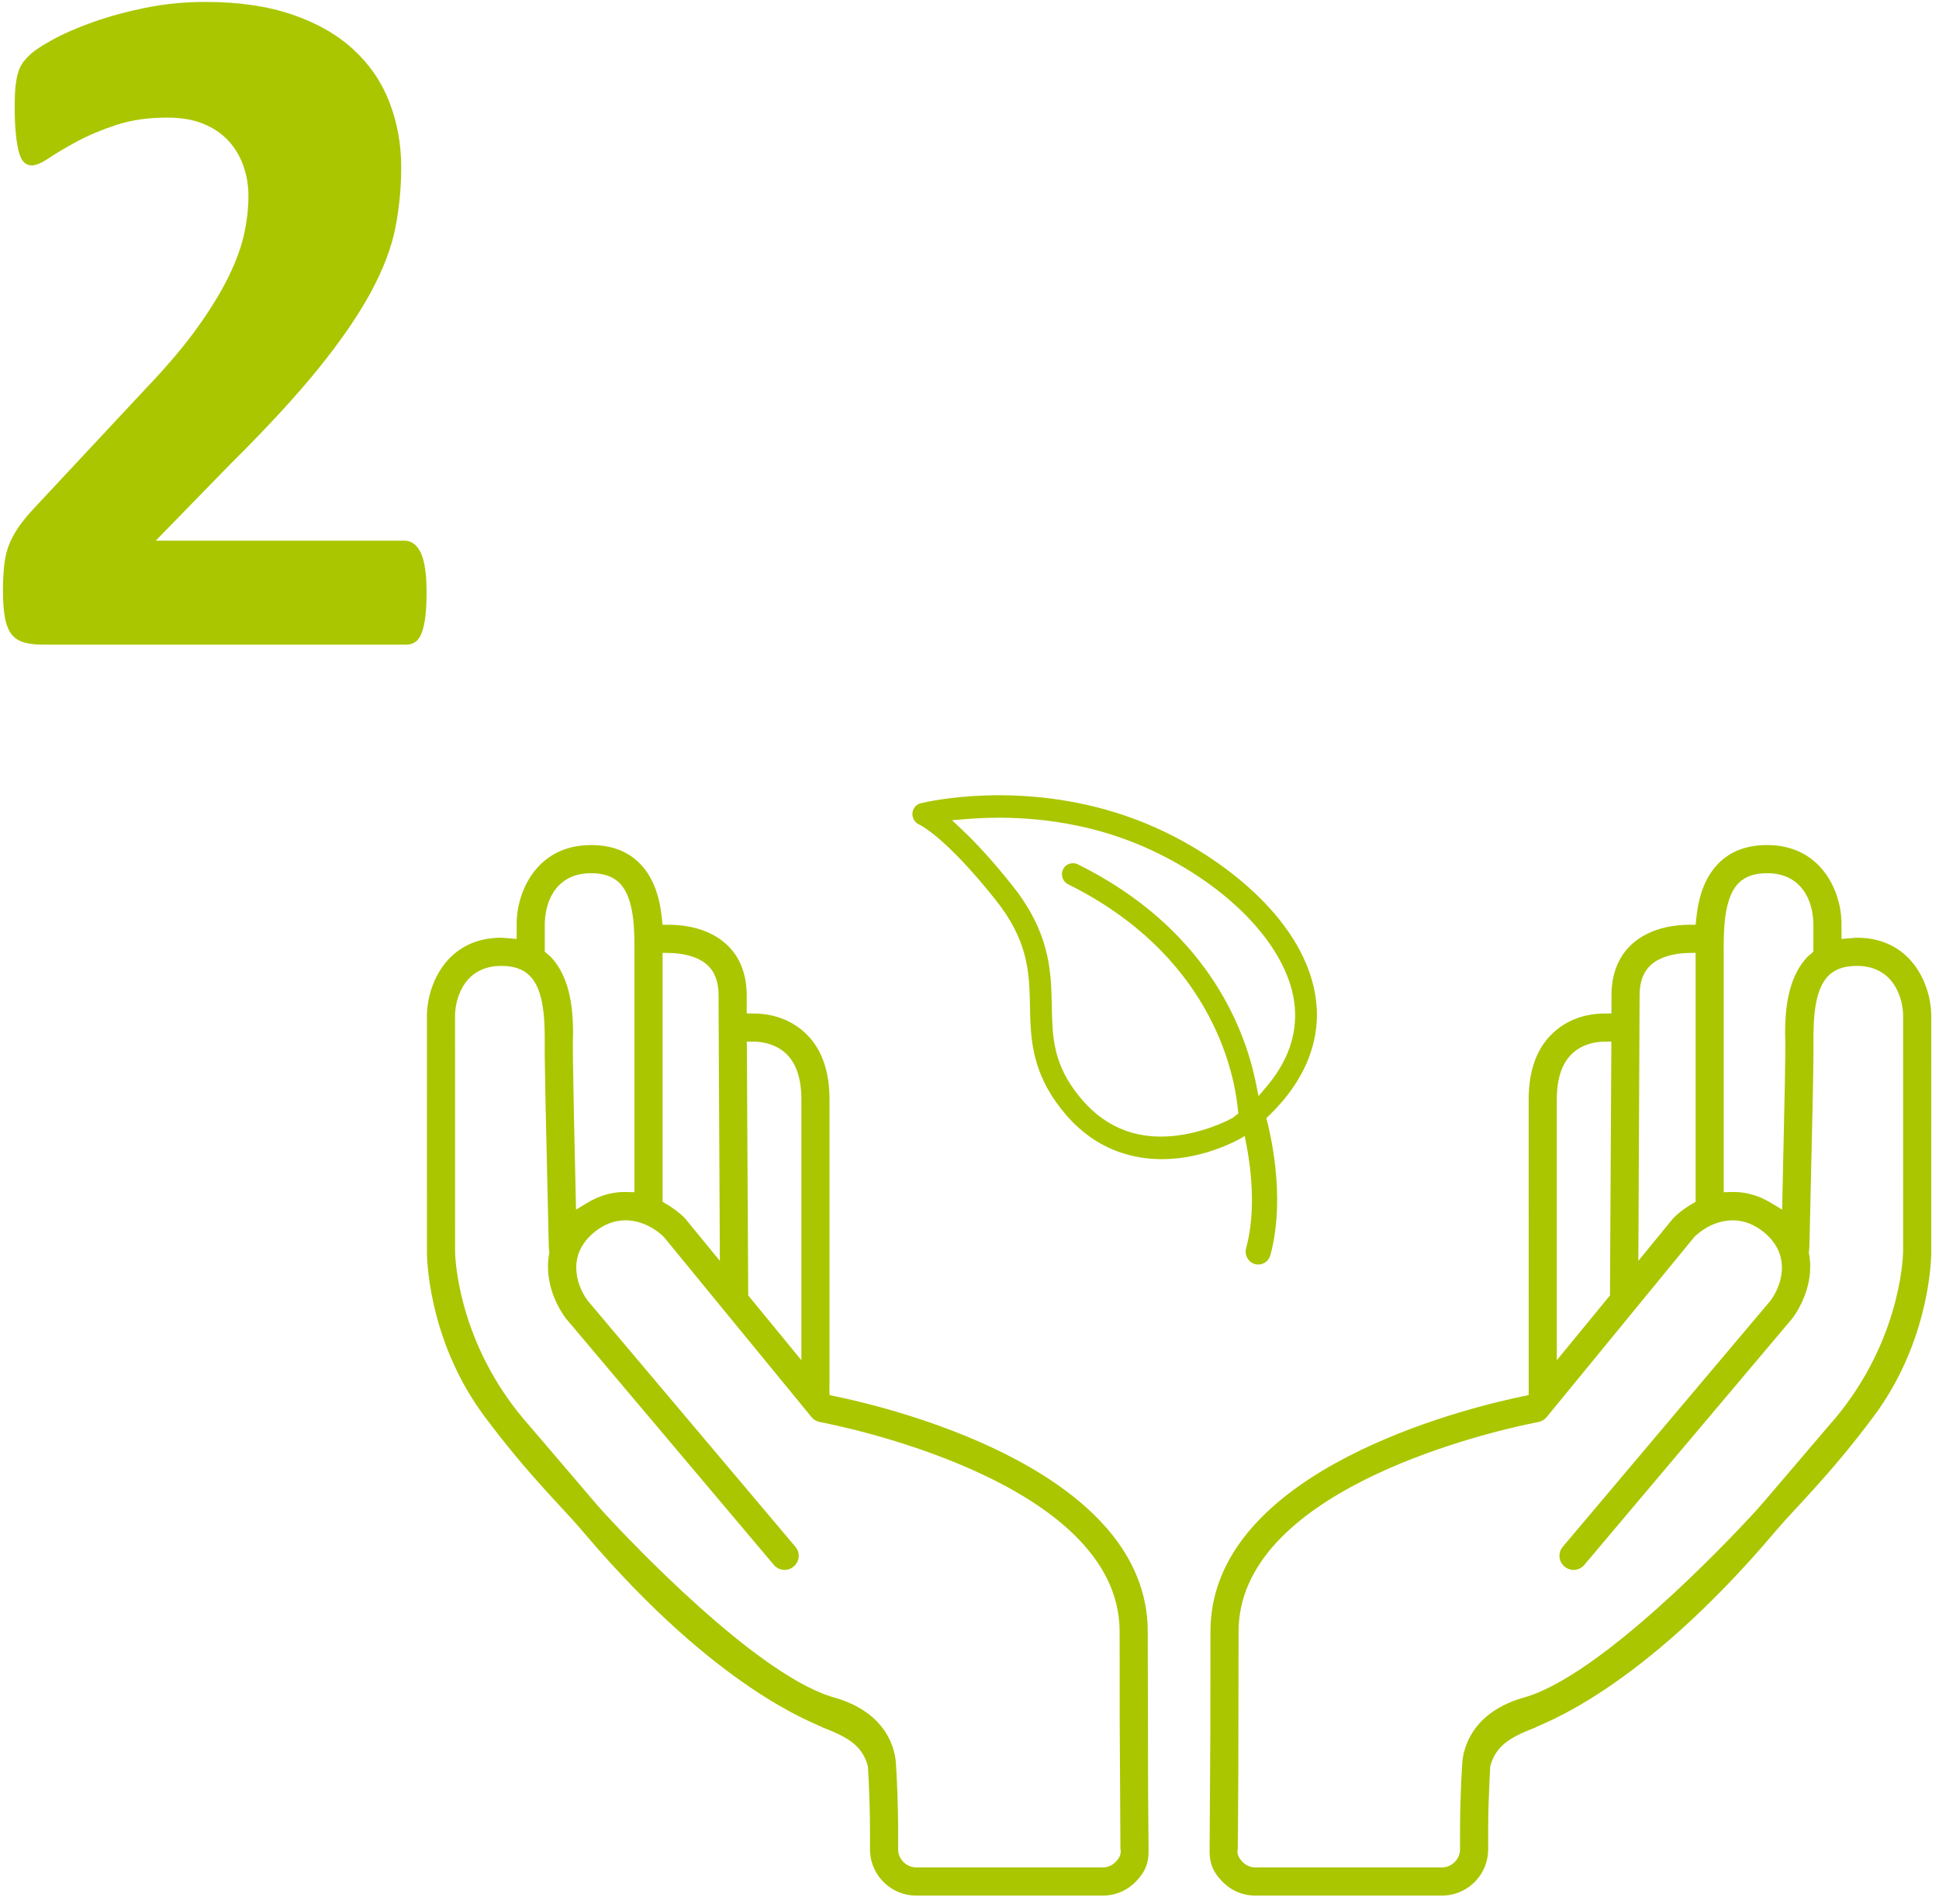
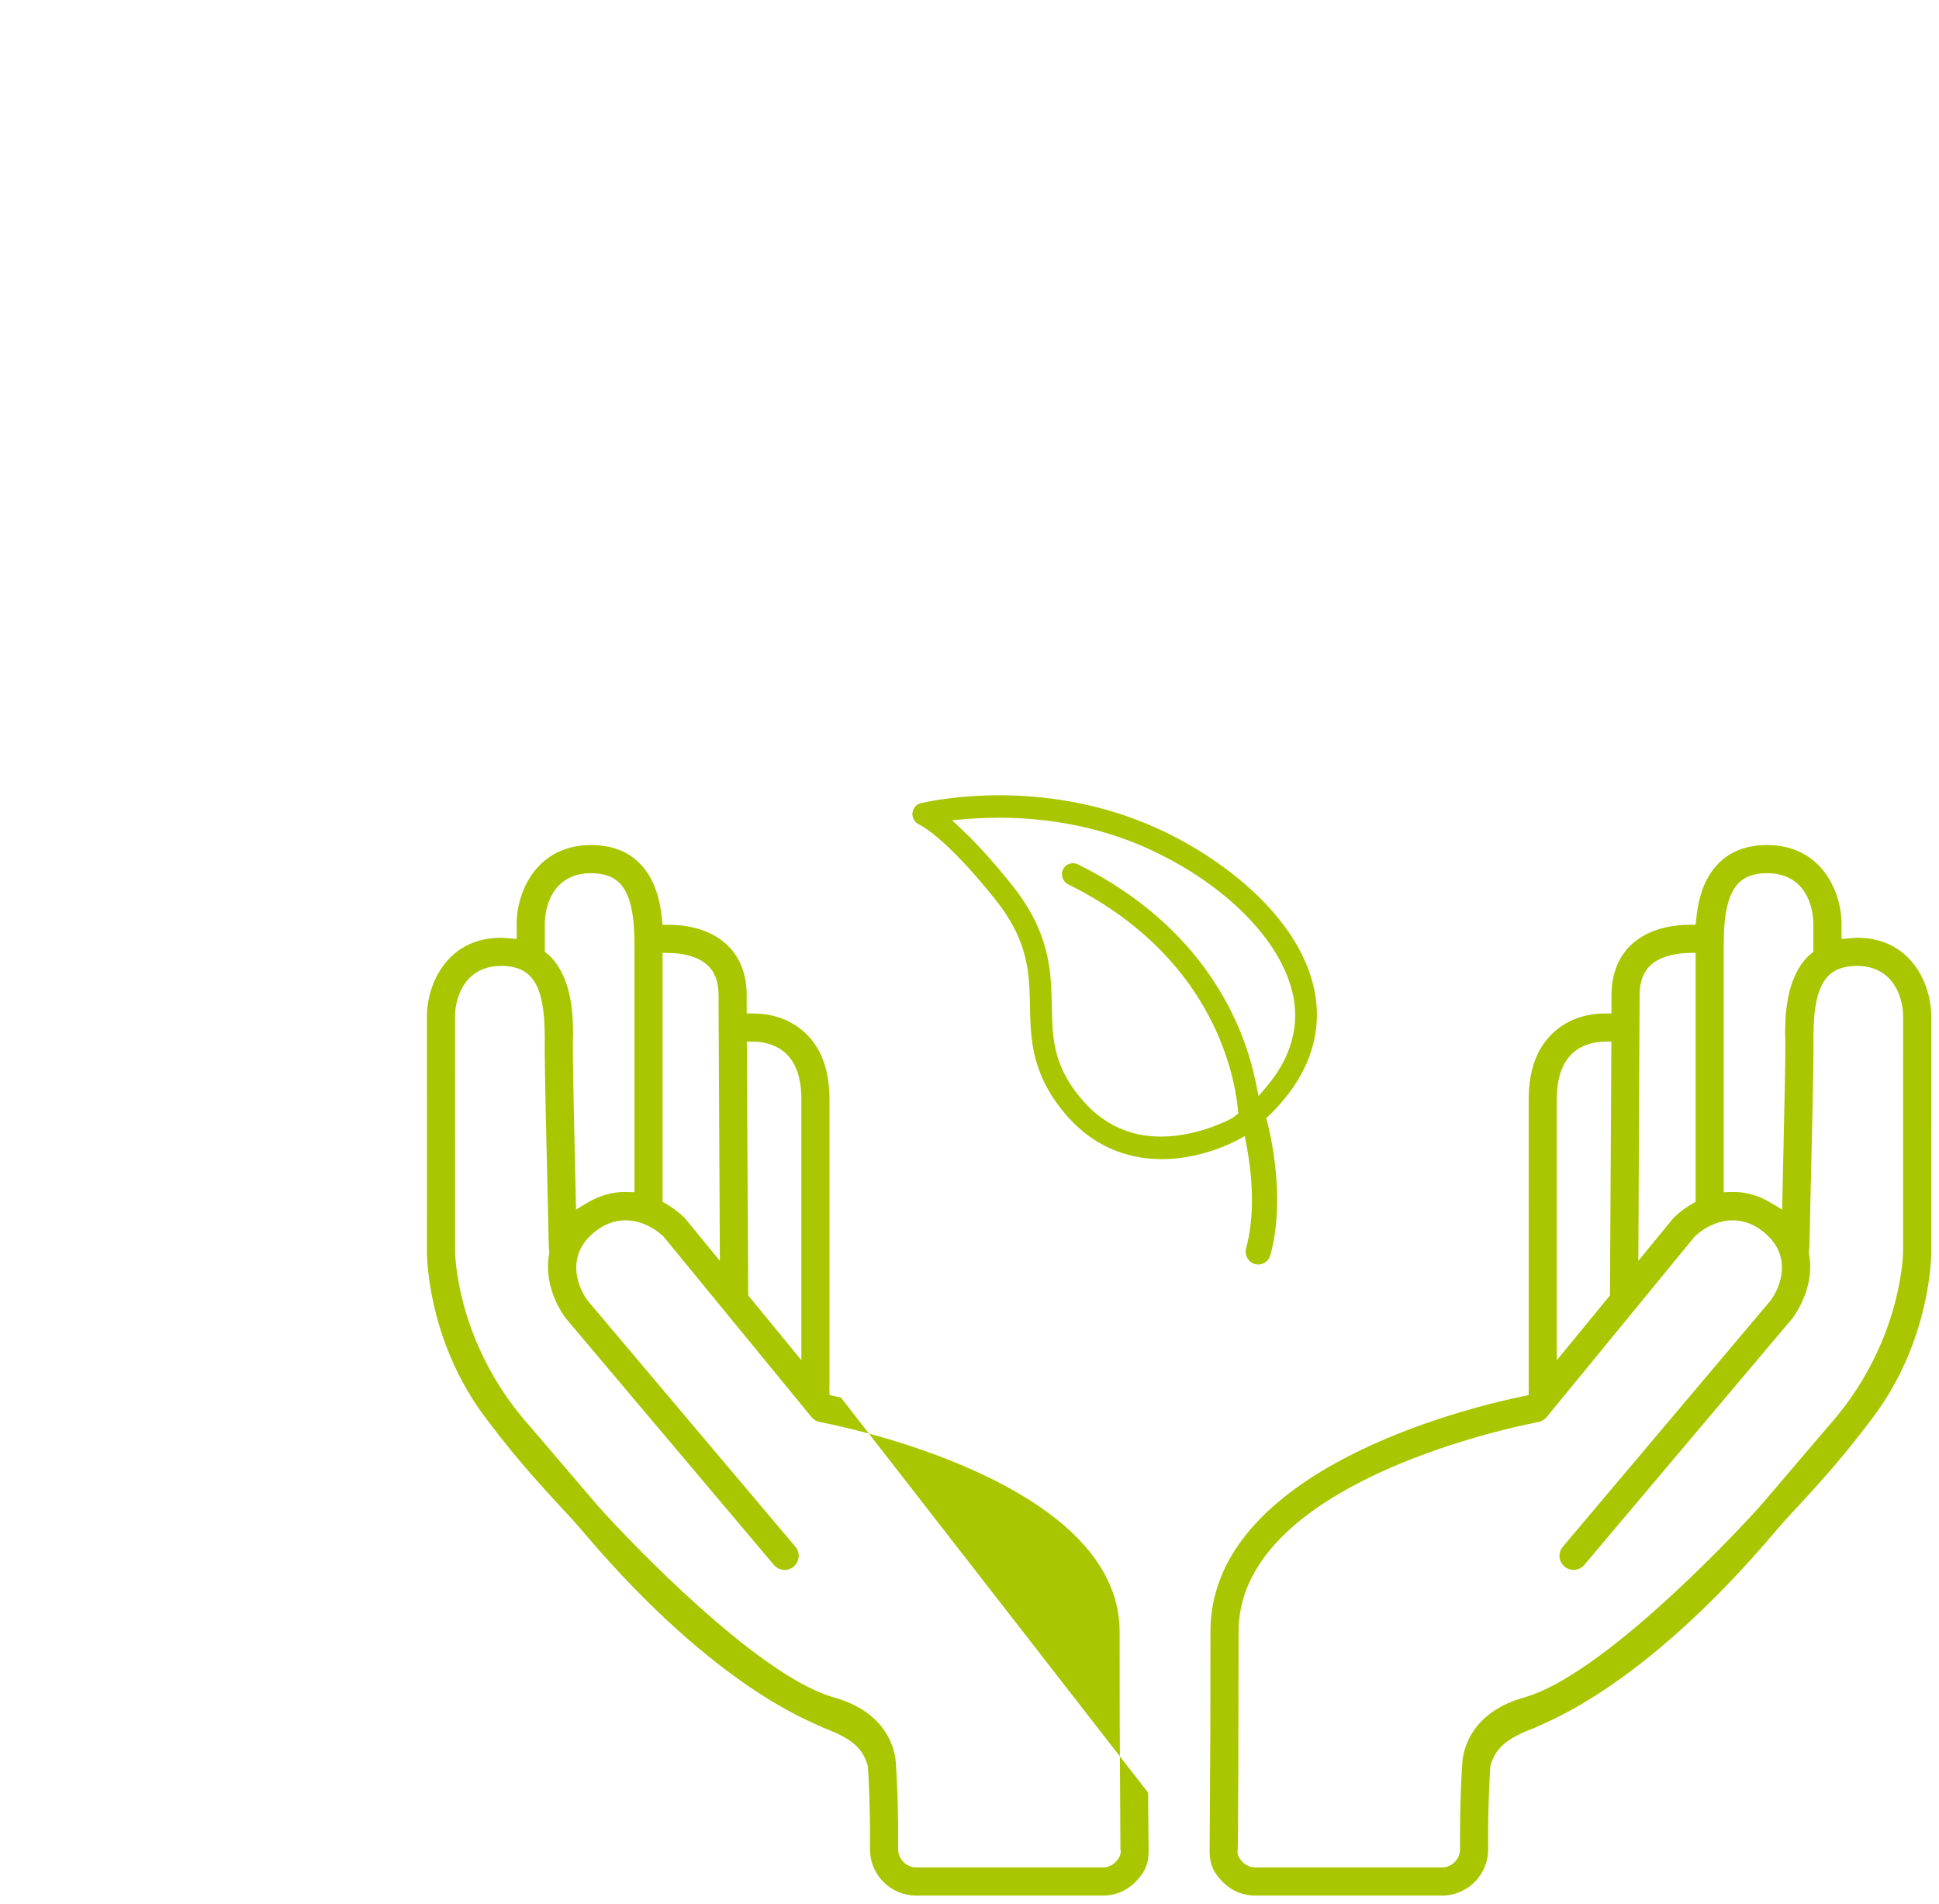
<svg xmlns="http://www.w3.org/2000/svg" width="388px" height="381px" viewBox="0 0 388 381" version="1.1">
  <title>Group 4</title>
  <g id="Startseiten" stroke="none" stroke-width="1" fill="none" fill-rule="evenodd">
    <g id="07_folgeseite_ueberuns_a" transform="translate(-928, -2421)" fill="#AAC600">
      <g id="modul-bild-rechts" transform="translate(209, 2412)">
        <g id="Group-4" transform="translate(719.594, 9.387)">
          <g id="icon/hand-2-copy" transform="translate(84.406, 158.613)">
-             <path d="M33.281,10.106 C37.313,10.106 40.57,11.321 42.959,13.728 C45.299,16.079 46.731,19.353 47.319,23.723 L47.432,24.676 L47.574,26.054 L48.964,26.061 C51.62,26.071 56.625,26.587 60.306,29.914 C62.079,31.514 64.169,34.416 64.396,39.278 L64.416,40.156 L64.423,43.806 L65.955,43.816 C68.184,43.829 72.454,44.335 76.022,47.615 C79.122,50.452 80.782,54.603 80.966,59.967 L80.983,60.987 L80.983,118.135 L80.963,118.898 L81.004,120.185 L83.25,120.651 C95.966,123.4 144.667,136 144.667,167.501 L144.737,199.732 L144.737,199.732 L144.833,211.043 C144.911,213.799 144.2,215.581 142.211,217.605 C140.639,219.206 138.584,220.152 136.362,220.31 L135.691,220.334 L98.334,220.334 C93.419,220.334 89.387,216.477 89.105,211.629 L89.089,211.087 L89.089,207.077 C89.089,203.574 88.903,197.901 88.666,194.432 C87.602,190.62 85.219,188.82 79.675,186.716 L79.529,186.626 C77.576,185.623 58.599,179.039 32.365,148.335 L31.39,147.187 C27.686,142.797 20.817,136.32 11.989,124.493 C1.466,110.395 0.516,95.102 0.434,91.967 L0.427,44.379 C0.427,38.055 4.392,28.651 15.307,28.651 L15.681,28.667 L16.046,28.702 L18.387,28.896 L18.387,25.834 C18.387,19.509 22.352,10.106 33.281,10.106 Z M268.597,10.105 C279.245,10.105 283.282,19.033 283.482,25.341 L283.49,25.833 L283.49,28.895 L285.835,28.702 C286.073,28.675 286.316,28.651 286.571,28.651 C297.209,28.651 301.246,37.582 301.446,43.887 L301.454,44.379 L301.447,91.978 C301.363,95.129 300.407,110.405 289.892,124.492 C281.064,136.32 274.192,142.797 270.488,147.186 C242.772,180.034 222.914,186.07 222.202,186.719 L220.704,187.313 C216.22,189.181 214.178,190.982 213.212,194.432 L213.08,196.713 C212.934,199.596 212.823,203.117 212.795,205.835 L212.788,207.077 L212.788,211.086 C212.788,216.003 208.935,220.036 204.09,220.318 L203.547,220.334 L166.19,220.334 C163.713,220.334 161.399,219.366 159.67,217.604 C157.831,215.74 157.086,214.075 157.044,211.664 L157.192,186.942 L157.192,186.942 L157.214,167.501 C157.214,136.732 203.674,123.996 217.686,120.858 L219.827,120.398 L220.874,120.184 L220.915,118.898 L220.897,118.31 L220.897,118.31 L220.894,60.986 C220.894,55.127 222.565,50.629 225.859,47.614 C229.229,44.517 233.224,43.894 235.536,43.823 L237.458,43.805 L237.462,40.156 C237.462,34.762 239.698,31.608 241.572,29.914 C244.846,26.957 249.162,26.22 251.947,26.086 L252.914,26.061 L254.303,26.054 L254.446,24.676 C254.947,19.825 256.415,16.246 258.922,13.731 C261.311,11.324 264.568,10.105 268.597,10.105 Z M15.307,34.29 C8.251,34.29 6.192,40.216 6.062,43.996 L6.056,44.379 L6.065,91.696 C6.162,94.396 7.316,111.124 21.075,126.465 L34.577,142.277 L34.577,142.277 L36.278,144.167 C41.127,149.413 65.801,175.518 81.153,180.461 L81.888,180.683 C94.023,184.112 94.233,193.23 94.284,194.058 C94.501,197.135 94.682,202.175 94.716,205.892 L94.721,211.087 C94.721,212.912 96.162,214.474 97.946,214.674 L98.334,214.695 L135.691,214.695 C137.006,214.695 137.866,213.996 138.256,213.585 C139.1,212.74 139.412,211.837 139.201,210.964 L139.058,185.798 L139.058,185.798 L139.039,167.501 C139.039,137.108 81.539,126.03 79.086,125.576 C78.557,125.483 78.065,125.239 77.671,124.879 L77.395,124.588 L47.805,88.488 C44.616,85.436 39.069,83.372 33.918,87.585 C28.425,92.066 30.295,97.981 32.408,101.01 L32.62,101.303 L74.155,150.524 C74.643,151.098 74.884,151.81 74.816,152.554 C74.752,153.308 74.399,153.997 73.81,154.492 C73.234,154.981 72.505,155.212 71.759,155.147 C71.135,155.094 70.561,154.842 70.106,154.424 L69.848,154.153 L28.221,104.817 L27.898,104.37 C26.834,102.839 24.65,99.11 24.65,94.412 C24.65,93.825 24.689,93.232 24.767,92.635 L24.924,91.692 L24.839,90.898 L24.806,90.171 L24.137,60.524 C24.066,56.873 24.015,53.789 24,51.856 L24.003,48.553 C23.979,44.076 23.626,38.894 21.01,36.259 C19.685,34.935 17.818,34.29 15.307,34.29 Z M286.571,34.29 C284.06,34.29 282.192,34.935 280.867,36.259 C278.255,38.893 277.902,44.079 277.878,48.55 L277.884,51.311 C277.875,53.461 277.804,57.556 277.707,62.403 L277.072,90.171 L277.038,90.898 L276.957,91.692 L276.964,91.74 C277.143,92.636 277.231,93.532 277.231,94.411 C277.231,99.11 275.042,102.839 273.982,104.372 L273.66,104.82 L232.029,154.152 C231.548,154.733 230.867,155.083 230.122,155.147 C229.373,155.212 228.644,154.981 228.068,154.492 C227.482,153.996 227.126,153.307 227.065,152.554 C227.006,151.934 227.165,151.336 227.502,150.821 L227.726,150.523 L269.261,101.303 C271.45,98.376 273.639,92.215 267.96,87.584 C262.987,83.517 257.647,85.304 254.415,88.176 L254.076,88.487 L224.486,124.587 C224.056,125.107 223.456,125.46 222.795,125.575 L220.81,125.978 C210.253,128.233 162.842,139.902 162.842,167.501 L162.796,194.588 C162.754,205.161 162.696,209.797 162.68,210.964 C162.47,211.837 162.781,212.74 163.625,213.585 C163.966,213.944 164.668,214.525 165.719,214.664 L166.19,214.695 L203.547,214.695 C205.375,214.695 206.935,213.255 207.135,211.473 L207.156,211.086 L207.156,207.077 L207.179,204.609 C207.23,201.521 207.364,197.855 207.524,195.153 L207.637,193.456 C207.852,191.248 209.195,184.103 219.165,180.931 L219.993,180.683 C235.279,176.366 260.674,149.498 265.6,144.167 L266.442,143.248 C269.393,139.922 269.387,139.816 280.806,126.468 C295.071,110.556 295.784,93.154 295.82,91.454 L295.822,44.379 C295.822,40.631 293.873,34.29 286.571,34.29 Z M66.012,49.458 L64.443,49.438 L64.721,100.23 L75.358,113.202 L75.358,60.987 C75.358,56.787 74.298,53.688 72.214,51.77 C70.304,50.012 67.919,49.577 66.574,49.482 L66.012,49.458 Z M237.16,100.23 L237.438,49.437 L235.869,49.458 C234.74,49.471 231.88,49.729 229.668,51.773 C227.719,53.56 226.668,56.379 226.537,60.161 L226.523,60.986 L226.523,113.201 L237.16,100.23 Z M99.188,1.754 L100.524,1.461 C106.001,0.365 127.069,-2.817 148.495,7.676 C162.096,14.34 177.105,26.868 178.436,42.05 C178.934,47.743 177.532,56.189 168.405,64.748 L168.743,66.107 C169.931,71.142 171.914,82.256 169.209,92.163 C168.896,93.303 167.881,94.048 166.778,94.048 C166.557,94.048 166.328,94.017 166.103,93.955 C164.761,93.57 163.975,92.149 164.351,90.783 C166.573,82.649 165.128,73.249 164.059,68.322 L163.549,68.649 C162.118,69.483 150.674,75.778 138.756,71.463 C134.857,70.052 131.385,67.618 128.43,64.226 C122.124,56.985 121.336,50.415 121.153,44.526 L121.074,41.004 C120.92,34.818 120.374,28.805 114.234,21.09 C105.843,10.544 100.937,7.153 99.438,6.271 L98.942,6.004 C98.068,5.616 97.507,4.689 97.577,3.755 C97.661,2.78 98.307,1.977 99.188,1.754 Z M47.584,31.673 L47.584,81.494 L48.347,81.943 C49.513,82.627 50.649,83.465 51.544,84.287 L52.051,84.777 L59.048,93.318 L58.789,41.731 L58.789,41.731 L58.787,40.156 C58.787,37.457 58.045,35.475 56.52,34.09 C54.57,32.326 51.601,31.86 49.885,31.741 L49.164,31.707 L47.584,31.673 Z M254.297,31.672 L252.717,31.706 L252.026,31.739 C250.312,31.855 247.32,32.318 245.361,34.089 C243.832,35.474 243.09,37.457 243.09,40.156 L242.86,88.959 L242.833,93.318 L249.827,84.777 C250.618,83.968 251.693,83.109 252.84,82.37 L253.534,81.942 L254.297,81.494 L254.297,31.672 Z M33.281,15.741 C26.802,15.741 24.273,20.605 24.033,25.338 L24.016,25.844 L24.016,31.435 L24.521,31.893 C24.633,31.999 24.751,32.09 24.999,32.274 C29.479,36.768 29.828,44.108 29.624,50.018 L29.652,53.357 C29.688,56.094 29.754,59.741 29.833,63.622 L30.265,83.059 L32.542,81.691 C34.756,80.358 37.082,79.635 39.471,79.541 L40.37,79.536 L41.956,79.58 L41.956,32.321 L41.961,30.029 C41.934,25.538 41.576,20.331 38.964,17.696 C37.639,16.383 35.778,15.741 33.281,15.741 Z M268.597,15.741 C266.103,15.741 264.242,16.382 262.917,17.696 C260.305,20.333 259.945,25.539 259.917,30.029 L259.922,32.321 L259.922,79.579 L261.508,79.535 C263.912,79.472 266.262,80.039 268.504,81.22 L269.339,81.691 L271.613,83.059 L272.151,58.06 C272.213,54.582 272.253,51.677 272.253,50.018 C272.053,44.107 272.402,36.768 276.882,32.273 L277.271,31.971 L277.271,31.971 L277.862,31.435 L277.862,25.843 C277.78,20.958 275.307,15.741 268.597,15.741 Z M146.599,11.7 C132.661,4.865 118.692,4.158 109.137,4.845 L108.227,4.916 L105.507,5.142 L107.511,7.031 C110.597,9.932 113.999,13.715 117.619,18.271 C124.934,27.468 125.319,35.006 125.455,41.663 L125.522,44.556 C125.704,50.123 126.404,55.195 131.694,61.266 C134.144,64.078 137.015,66.094 140.219,67.254 C149.492,70.61 159.371,65.901 161.299,64.895 L161.635,64.714 L162.788,63.824 L162.654,62.487 C161.802,54.787 156.873,31.908 128.729,17.955 C127.647,17.42 127.196,16.081 127.72,14.972 C128.228,13.897 129.495,13.448 130.642,13.938 C156.212,26.618 163.915,46.335 166.231,57.341 L166.832,60.346 L168.429,58.468 C172.675,53.456 174.581,48.062 174.086,42.445 C173.122,31.469 162.331,19.401 146.599,11.7 Z" id="Shape" />
+             <path d="M33.281,10.106 C37.313,10.106 40.57,11.321 42.959,13.728 C45.299,16.079 46.731,19.353 47.319,23.723 L47.432,24.676 L47.574,26.054 L48.964,26.061 C51.62,26.071 56.625,26.587 60.306,29.914 C62.079,31.514 64.169,34.416 64.396,39.278 L64.416,40.156 L64.423,43.806 L65.955,43.816 C68.184,43.829 72.454,44.335 76.022,47.615 C79.122,50.452 80.782,54.603 80.966,59.967 L80.983,60.987 L80.983,118.135 L80.963,118.898 L81.004,120.185 L83.25,120.651 L144.737,199.732 L144.737,199.732 L144.833,211.043 C144.911,213.799 144.2,215.581 142.211,217.605 C140.639,219.206 138.584,220.152 136.362,220.31 L135.691,220.334 L98.334,220.334 C93.419,220.334 89.387,216.477 89.105,211.629 L89.089,211.087 L89.089,207.077 C89.089,203.574 88.903,197.901 88.666,194.432 C87.602,190.62 85.219,188.82 79.675,186.716 L79.529,186.626 C77.576,185.623 58.599,179.039 32.365,148.335 L31.39,147.187 C27.686,142.797 20.817,136.32 11.989,124.493 C1.466,110.395 0.516,95.102 0.434,91.967 L0.427,44.379 C0.427,38.055 4.392,28.651 15.307,28.651 L15.681,28.667 L16.046,28.702 L18.387,28.896 L18.387,25.834 C18.387,19.509 22.352,10.106 33.281,10.106 Z M268.597,10.105 C279.245,10.105 283.282,19.033 283.482,25.341 L283.49,25.833 L283.49,28.895 L285.835,28.702 C286.073,28.675 286.316,28.651 286.571,28.651 C297.209,28.651 301.246,37.582 301.446,43.887 L301.454,44.379 L301.447,91.978 C301.363,95.129 300.407,110.405 289.892,124.492 C281.064,136.32 274.192,142.797 270.488,147.186 C242.772,180.034 222.914,186.07 222.202,186.719 L220.704,187.313 C216.22,189.181 214.178,190.982 213.212,194.432 L213.08,196.713 C212.934,199.596 212.823,203.117 212.795,205.835 L212.788,207.077 L212.788,211.086 C212.788,216.003 208.935,220.036 204.09,220.318 L203.547,220.334 L166.19,220.334 C163.713,220.334 161.399,219.366 159.67,217.604 C157.831,215.74 157.086,214.075 157.044,211.664 L157.192,186.942 L157.192,186.942 L157.214,167.501 C157.214,136.732 203.674,123.996 217.686,120.858 L219.827,120.398 L220.874,120.184 L220.915,118.898 L220.897,118.31 L220.897,118.31 L220.894,60.986 C220.894,55.127 222.565,50.629 225.859,47.614 C229.229,44.517 233.224,43.894 235.536,43.823 L237.458,43.805 L237.462,40.156 C237.462,34.762 239.698,31.608 241.572,29.914 C244.846,26.957 249.162,26.22 251.947,26.086 L252.914,26.061 L254.303,26.054 L254.446,24.676 C254.947,19.825 256.415,16.246 258.922,13.731 C261.311,11.324 264.568,10.105 268.597,10.105 Z M15.307,34.29 C8.251,34.29 6.192,40.216 6.062,43.996 L6.056,44.379 L6.065,91.696 C6.162,94.396 7.316,111.124 21.075,126.465 L34.577,142.277 L34.577,142.277 L36.278,144.167 C41.127,149.413 65.801,175.518 81.153,180.461 L81.888,180.683 C94.023,184.112 94.233,193.23 94.284,194.058 C94.501,197.135 94.682,202.175 94.716,205.892 L94.721,211.087 C94.721,212.912 96.162,214.474 97.946,214.674 L98.334,214.695 L135.691,214.695 C137.006,214.695 137.866,213.996 138.256,213.585 C139.1,212.74 139.412,211.837 139.201,210.964 L139.058,185.798 L139.058,185.798 L139.039,167.501 C139.039,137.108 81.539,126.03 79.086,125.576 C78.557,125.483 78.065,125.239 77.671,124.879 L77.395,124.588 L47.805,88.488 C44.616,85.436 39.069,83.372 33.918,87.585 C28.425,92.066 30.295,97.981 32.408,101.01 L32.62,101.303 L74.155,150.524 C74.643,151.098 74.884,151.81 74.816,152.554 C74.752,153.308 74.399,153.997 73.81,154.492 C73.234,154.981 72.505,155.212 71.759,155.147 C71.135,155.094 70.561,154.842 70.106,154.424 L69.848,154.153 L28.221,104.817 L27.898,104.37 C26.834,102.839 24.65,99.11 24.65,94.412 C24.65,93.825 24.689,93.232 24.767,92.635 L24.924,91.692 L24.839,90.898 L24.806,90.171 L24.137,60.524 C24.066,56.873 24.015,53.789 24,51.856 L24.003,48.553 C23.979,44.076 23.626,38.894 21.01,36.259 C19.685,34.935 17.818,34.29 15.307,34.29 Z M286.571,34.29 C284.06,34.29 282.192,34.935 280.867,36.259 C278.255,38.893 277.902,44.079 277.878,48.55 L277.884,51.311 C277.875,53.461 277.804,57.556 277.707,62.403 L277.072,90.171 L277.038,90.898 L276.957,91.692 L276.964,91.74 C277.143,92.636 277.231,93.532 277.231,94.411 C277.231,99.11 275.042,102.839 273.982,104.372 L273.66,104.82 L232.029,154.152 C231.548,154.733 230.867,155.083 230.122,155.147 C229.373,155.212 228.644,154.981 228.068,154.492 C227.482,153.996 227.126,153.307 227.065,152.554 C227.006,151.934 227.165,151.336 227.502,150.821 L227.726,150.523 L269.261,101.303 C271.45,98.376 273.639,92.215 267.96,87.584 C262.987,83.517 257.647,85.304 254.415,88.176 L254.076,88.487 L224.486,124.587 C224.056,125.107 223.456,125.46 222.795,125.575 L220.81,125.978 C210.253,128.233 162.842,139.902 162.842,167.501 L162.796,194.588 C162.754,205.161 162.696,209.797 162.68,210.964 C162.47,211.837 162.781,212.74 163.625,213.585 C163.966,213.944 164.668,214.525 165.719,214.664 L166.19,214.695 L203.547,214.695 C205.375,214.695 206.935,213.255 207.135,211.473 L207.156,211.086 L207.156,207.077 L207.179,204.609 C207.23,201.521 207.364,197.855 207.524,195.153 L207.637,193.456 C207.852,191.248 209.195,184.103 219.165,180.931 L219.993,180.683 C235.279,176.366 260.674,149.498 265.6,144.167 L266.442,143.248 C269.393,139.922 269.387,139.816 280.806,126.468 C295.071,110.556 295.784,93.154 295.82,91.454 L295.822,44.379 C295.822,40.631 293.873,34.29 286.571,34.29 Z M66.012,49.458 L64.443,49.438 L64.721,100.23 L75.358,113.202 L75.358,60.987 C75.358,56.787 74.298,53.688 72.214,51.77 C70.304,50.012 67.919,49.577 66.574,49.482 L66.012,49.458 Z M237.16,100.23 L237.438,49.437 L235.869,49.458 C234.74,49.471 231.88,49.729 229.668,51.773 C227.719,53.56 226.668,56.379 226.537,60.161 L226.523,60.986 L226.523,113.201 L237.16,100.23 Z M99.188,1.754 L100.524,1.461 C106.001,0.365 127.069,-2.817 148.495,7.676 C162.096,14.34 177.105,26.868 178.436,42.05 C178.934,47.743 177.532,56.189 168.405,64.748 L168.743,66.107 C169.931,71.142 171.914,82.256 169.209,92.163 C168.896,93.303 167.881,94.048 166.778,94.048 C166.557,94.048 166.328,94.017 166.103,93.955 C164.761,93.57 163.975,92.149 164.351,90.783 C166.573,82.649 165.128,73.249 164.059,68.322 L163.549,68.649 C162.118,69.483 150.674,75.778 138.756,71.463 C134.857,70.052 131.385,67.618 128.43,64.226 C122.124,56.985 121.336,50.415 121.153,44.526 L121.074,41.004 C120.92,34.818 120.374,28.805 114.234,21.09 C105.843,10.544 100.937,7.153 99.438,6.271 L98.942,6.004 C98.068,5.616 97.507,4.689 97.577,3.755 C97.661,2.78 98.307,1.977 99.188,1.754 Z M47.584,31.673 L47.584,81.494 L48.347,81.943 C49.513,82.627 50.649,83.465 51.544,84.287 L52.051,84.777 L59.048,93.318 L58.789,41.731 L58.789,41.731 L58.787,40.156 C58.787,37.457 58.045,35.475 56.52,34.09 C54.57,32.326 51.601,31.86 49.885,31.741 L49.164,31.707 L47.584,31.673 Z M254.297,31.672 L252.717,31.706 L252.026,31.739 C250.312,31.855 247.32,32.318 245.361,34.089 C243.832,35.474 243.09,37.457 243.09,40.156 L242.86,88.959 L242.833,93.318 L249.827,84.777 C250.618,83.968 251.693,83.109 252.84,82.37 L253.534,81.942 L254.297,81.494 L254.297,31.672 Z M33.281,15.741 C26.802,15.741 24.273,20.605 24.033,25.338 L24.016,25.844 L24.016,31.435 L24.521,31.893 C24.633,31.999 24.751,32.09 24.999,32.274 C29.479,36.768 29.828,44.108 29.624,50.018 L29.652,53.357 C29.688,56.094 29.754,59.741 29.833,63.622 L30.265,83.059 L32.542,81.691 C34.756,80.358 37.082,79.635 39.471,79.541 L40.37,79.536 L41.956,79.58 L41.956,32.321 L41.961,30.029 C41.934,25.538 41.576,20.331 38.964,17.696 C37.639,16.383 35.778,15.741 33.281,15.741 Z M268.597,15.741 C266.103,15.741 264.242,16.382 262.917,17.696 C260.305,20.333 259.945,25.539 259.917,30.029 L259.922,32.321 L259.922,79.579 L261.508,79.535 C263.912,79.472 266.262,80.039 268.504,81.22 L269.339,81.691 L271.613,83.059 L272.151,58.06 C272.213,54.582 272.253,51.677 272.253,50.018 C272.053,44.107 272.402,36.768 276.882,32.273 L277.271,31.971 L277.271,31.971 L277.862,31.435 L277.862,25.843 C277.78,20.958 275.307,15.741 268.597,15.741 Z M146.599,11.7 C132.661,4.865 118.692,4.158 109.137,4.845 L108.227,4.916 L105.507,5.142 L107.511,7.031 C110.597,9.932 113.999,13.715 117.619,18.271 C124.934,27.468 125.319,35.006 125.455,41.663 L125.522,44.556 C125.704,50.123 126.404,55.195 131.694,61.266 C134.144,64.078 137.015,66.094 140.219,67.254 C149.492,70.61 159.371,65.901 161.299,64.895 L161.635,64.714 L162.788,63.824 L162.654,62.487 C161.802,54.787 156.873,31.908 128.729,17.955 C127.647,17.42 127.196,16.081 127.72,14.972 C128.228,13.897 129.495,13.448 130.642,13.938 C156.212,26.618 163.915,46.335 166.231,57.341 L166.832,60.346 L168.429,58.468 C172.675,53.456 174.581,48.062 174.086,42.445 C173.122,31.469 162.331,19.401 146.599,11.7 Z" id="Shape" />
          </g>
-           <path d="M80.762,128.613 C81.413,128.613 81.999,128.434 82.52,128.076 C83.04,127.718 83.464,127.116 83.789,126.27 C84.115,125.423 84.359,124.333 84.521,122.998 C84.684,121.663 84.766,120.052 84.766,118.164 C84.766,116.341 84.668,114.762 84.473,113.428 C84.277,112.093 83.984,111.019 83.594,110.205 C83.203,109.391 82.731,108.789 82.178,108.398 C81.624,108.008 81.022,107.812 80.371,107.812 L80.371,107.812 L30.566,107.812 L45.312,92.676 C52.734,85.319 58.691,78.857 63.184,73.291 C67.676,67.725 71.159,62.646 73.633,58.057 C76.107,53.467 77.734,49.186 78.516,45.215 C79.297,41.243 79.688,37.207 79.688,33.105 C79.688,28.418 78.89,24.04 77.295,19.971 C75.7,15.902 73.275,12.386 70.02,9.424 C66.764,6.462 62.679,4.15 57.764,2.49 C52.848,0.83 47.103,0 40.527,0 C36.361,0 32.357,0.391 28.516,1.172 C24.674,1.953 21.159,2.913 17.969,4.053 C14.779,5.192 12.093,6.364 9.912,7.568 C7.731,8.773 6.234,9.766 5.42,10.547 C4.606,11.328 4.036,11.995 3.711,12.549 C3.385,13.102 3.125,13.753 2.93,14.502 C2.734,15.251 2.588,16.13 2.49,17.139 C2.393,18.148 2.344,19.401 2.344,20.898 C2.344,23.112 2.425,24.984 2.588,26.514 C2.751,28.044 2.962,29.264 3.223,30.176 C3.483,31.087 3.825,31.738 4.248,32.129 C4.671,32.52 5.176,32.715 5.762,32.715 C6.608,32.715 7.78,32.21 9.277,31.201 C10.775,30.192 12.646,29.085 14.893,27.881 C17.139,26.676 19.743,25.586 22.705,24.609 C25.667,23.633 29.069,23.145 32.91,23.145 C35.645,23.145 38.021,23.551 40.039,24.365 C42.057,25.179 43.734,26.302 45.068,27.734 C46.403,29.167 47.412,30.843 48.096,32.764 C48.779,34.684 49.121,36.719 49.121,38.867 C49.121,41.211 48.844,43.685 48.291,46.289 C47.738,48.893 46.712,51.742 45.215,54.834 C43.717,57.926 41.634,61.344 38.965,65.088 C36.296,68.831 32.78,72.982 28.418,77.539 L28.418,77.539 L6.543,100.977 C5.241,102.344 4.183,103.597 3.369,104.736 C2.555,105.876 1.888,107.048 1.367,108.252 C0.846,109.456 0.488,110.824 0.293,112.354 C0.098,113.883 0,115.723 0,117.871 C0,120.15 0.146,122.005 0.439,123.438 C0.732,124.87 1.204,125.96 1.855,126.709 C2.507,127.458 3.353,127.962 4.395,128.223 C5.436,128.483 6.673,128.613 8.105,128.613 L8.105,128.613 L80.762,128.613 Z" id="2" fill-rule="nonzero" />
        </g>
      </g>
    </g>
  </g>
</svg>